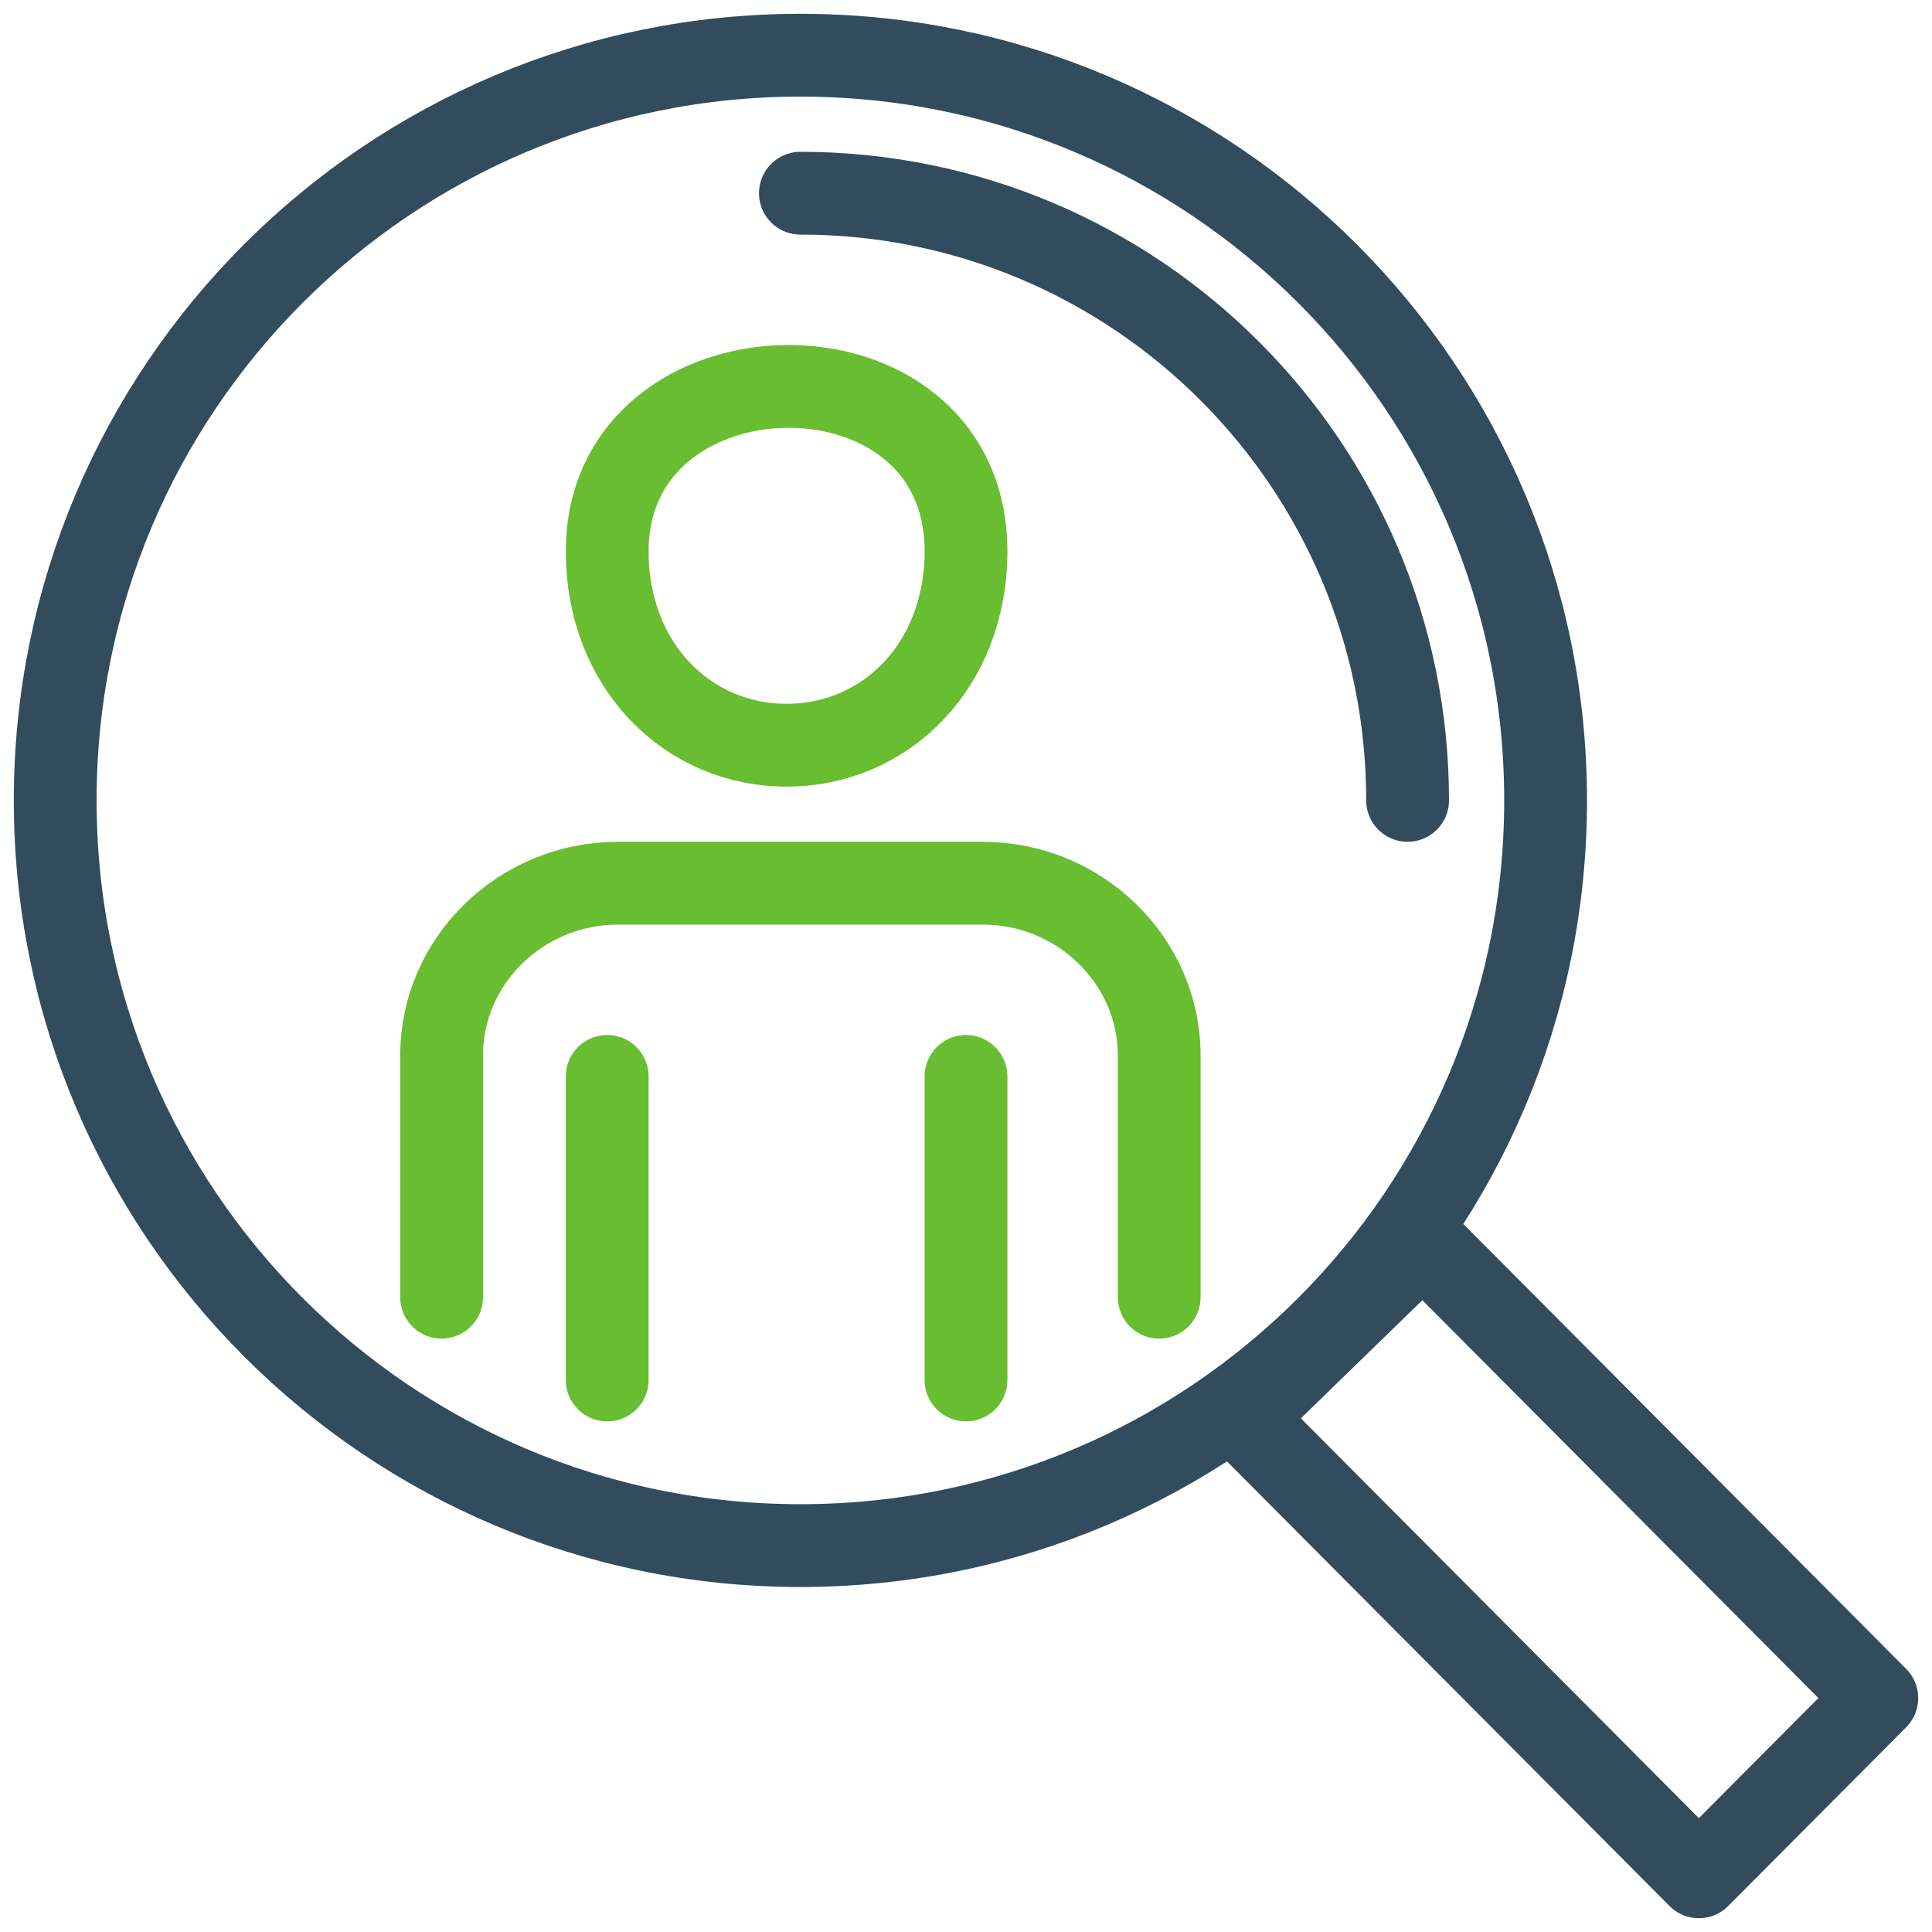
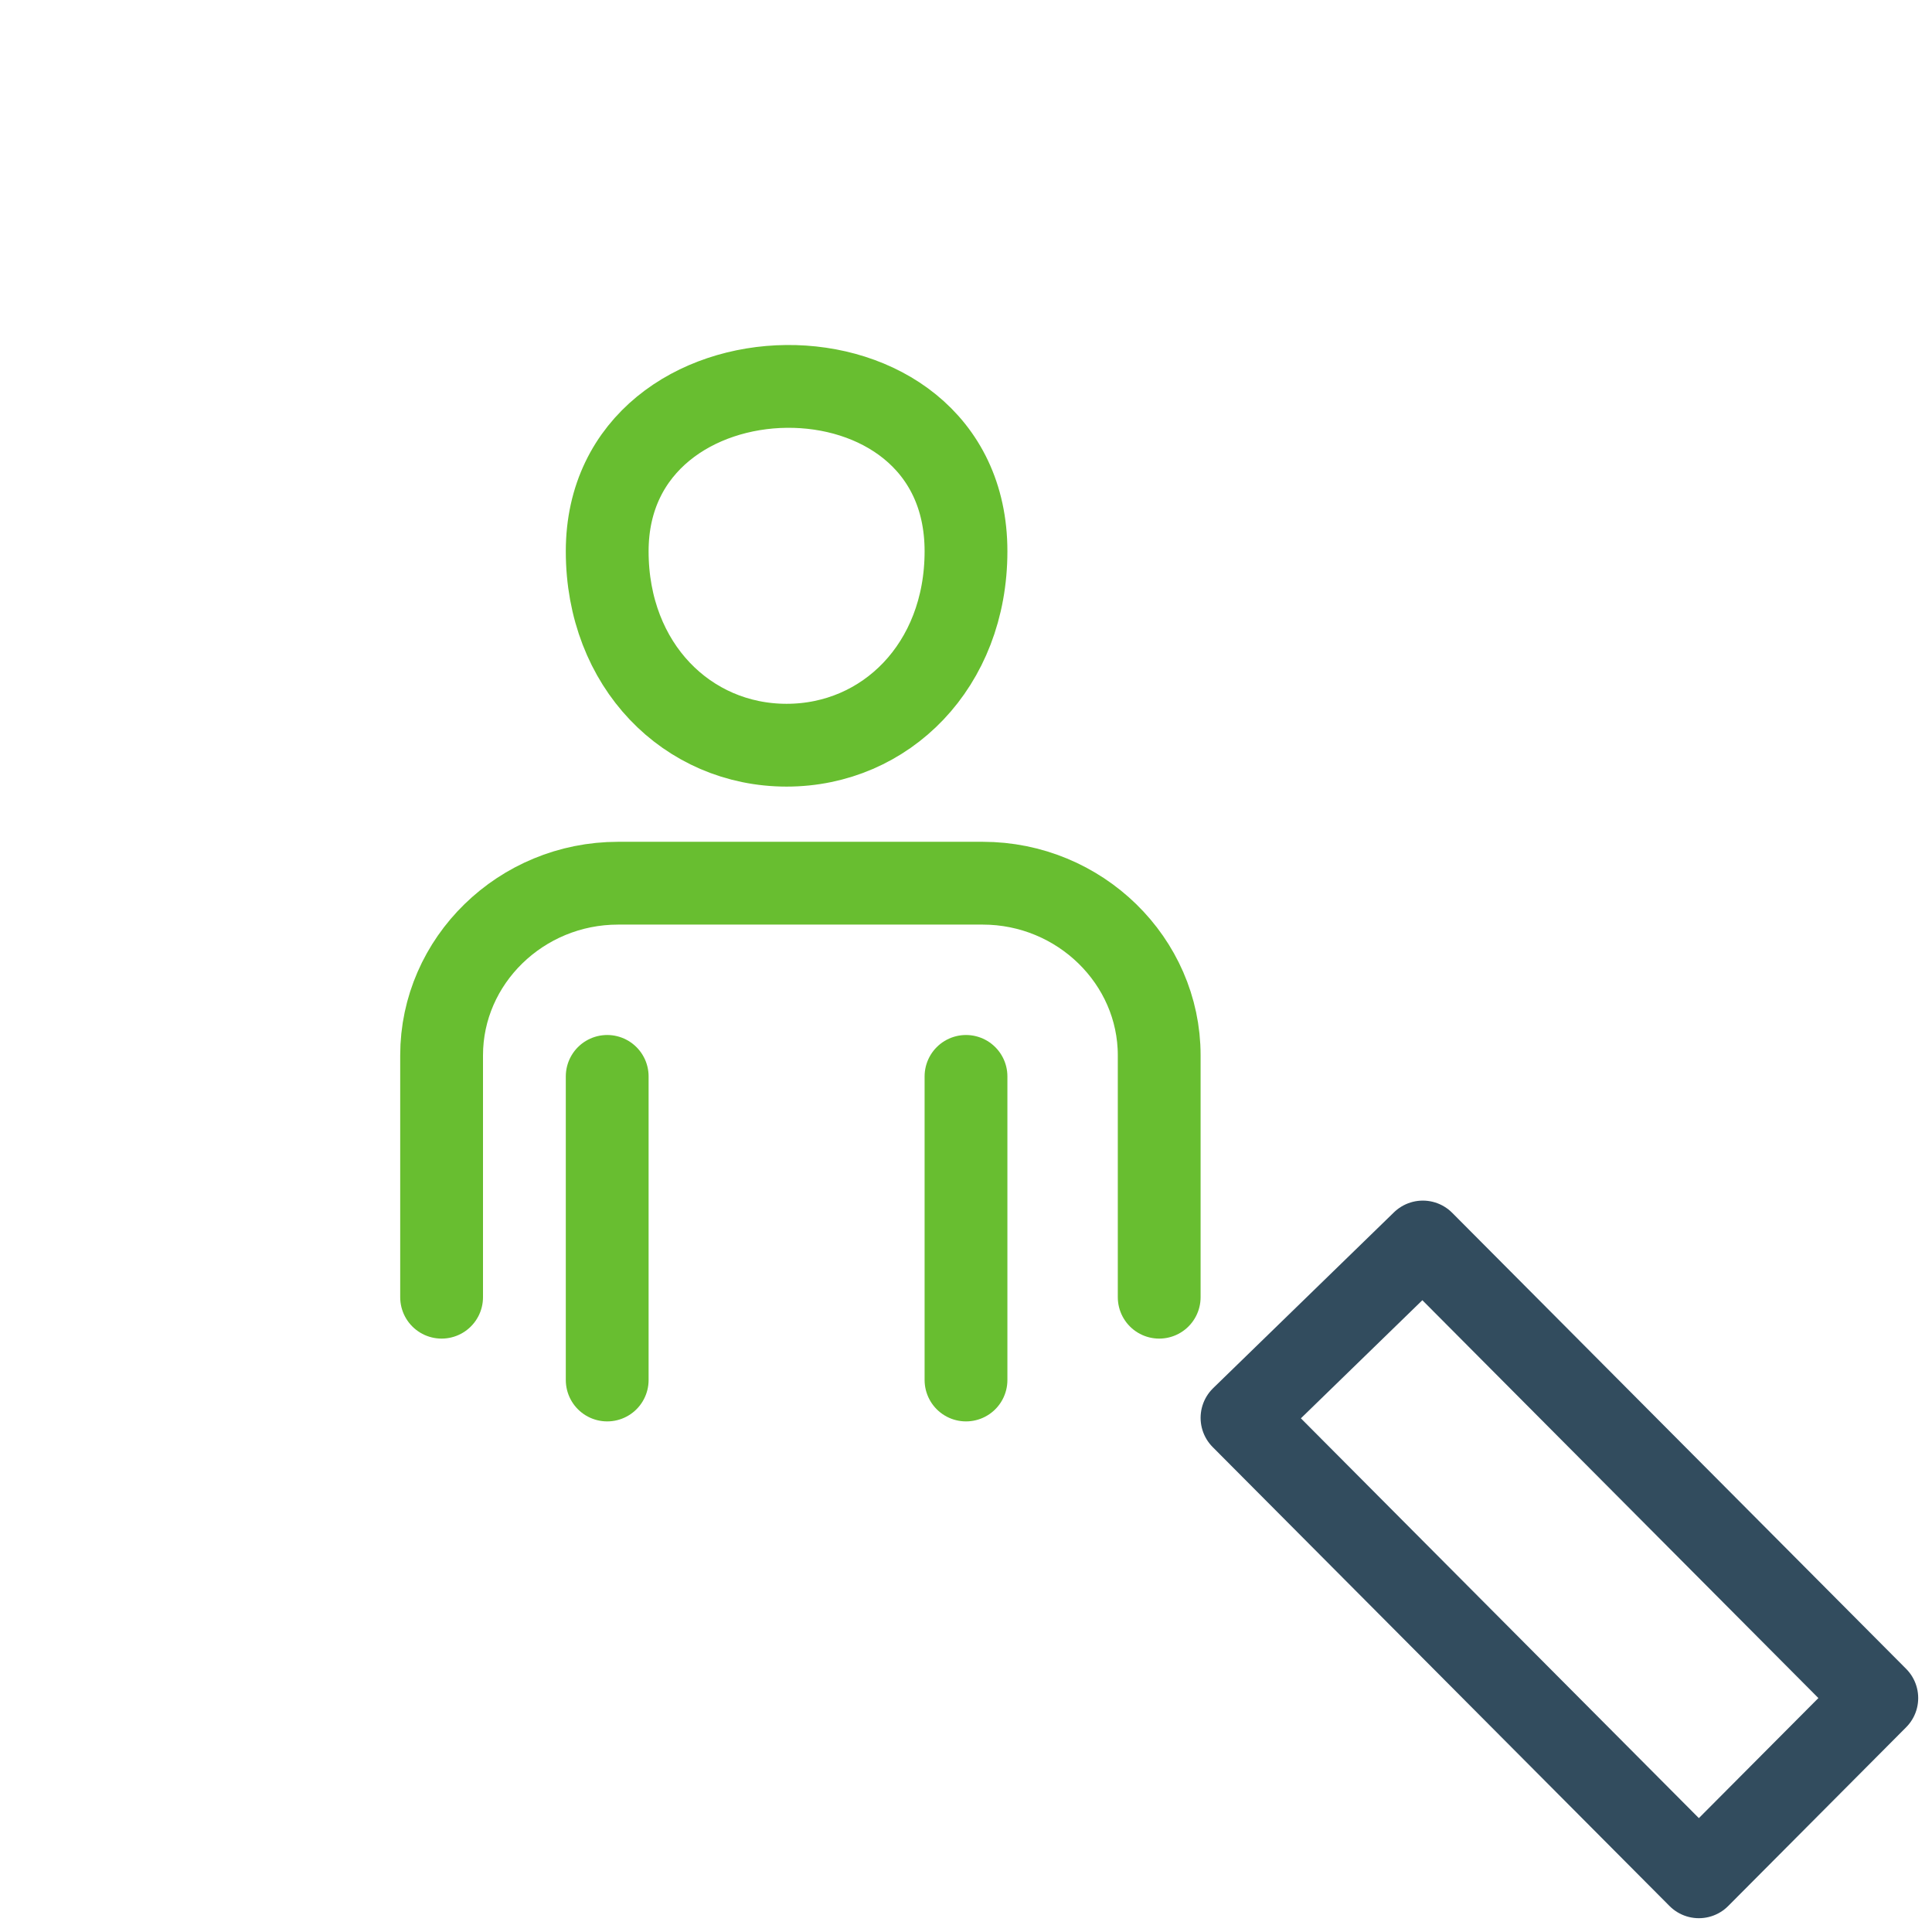
<svg xmlns="http://www.w3.org/2000/svg" width="70" height="70" viewBox="0 0 70 70">
  <g fill="none" fill-rule="evenodd" stroke-linecap="round" stroke-linejoin="round">
    <g stroke-width="3">
      <g>
        <path stroke="#324C5E" d="M66 59.524L59.553 66 43 49.371 49.552 43z" transform="translate(-1075 -2541) translate(1077 2543)" />
-         <path stroke="#324C5E" d="M27 0c14.912 0 27 12.088 27 27S41.912 54 27 54 0 41.912 0 27 12.088 0 27 0zM27 5c12.15 0 22 9.85 22 22" transform="translate(-1075 -2541) translate(1077 2543)" />
        <path stroke="#68BE30" d="M20 17.973C20 22.115 22.91 25 26.5 25s6.5-2.885 6.5-7.027c0-8.087-13-7.84-13 0zM14 45v-8.764C14 32.806 16.877 30 20.394 30h13.212C37.123 30 40 32.813 40 36.236V45M20 48L20 37M33 37L33 48" transform="translate(-1075 -2541) translate(1077 2543)" />
      </g>
    </g>
  </g>
</svg>